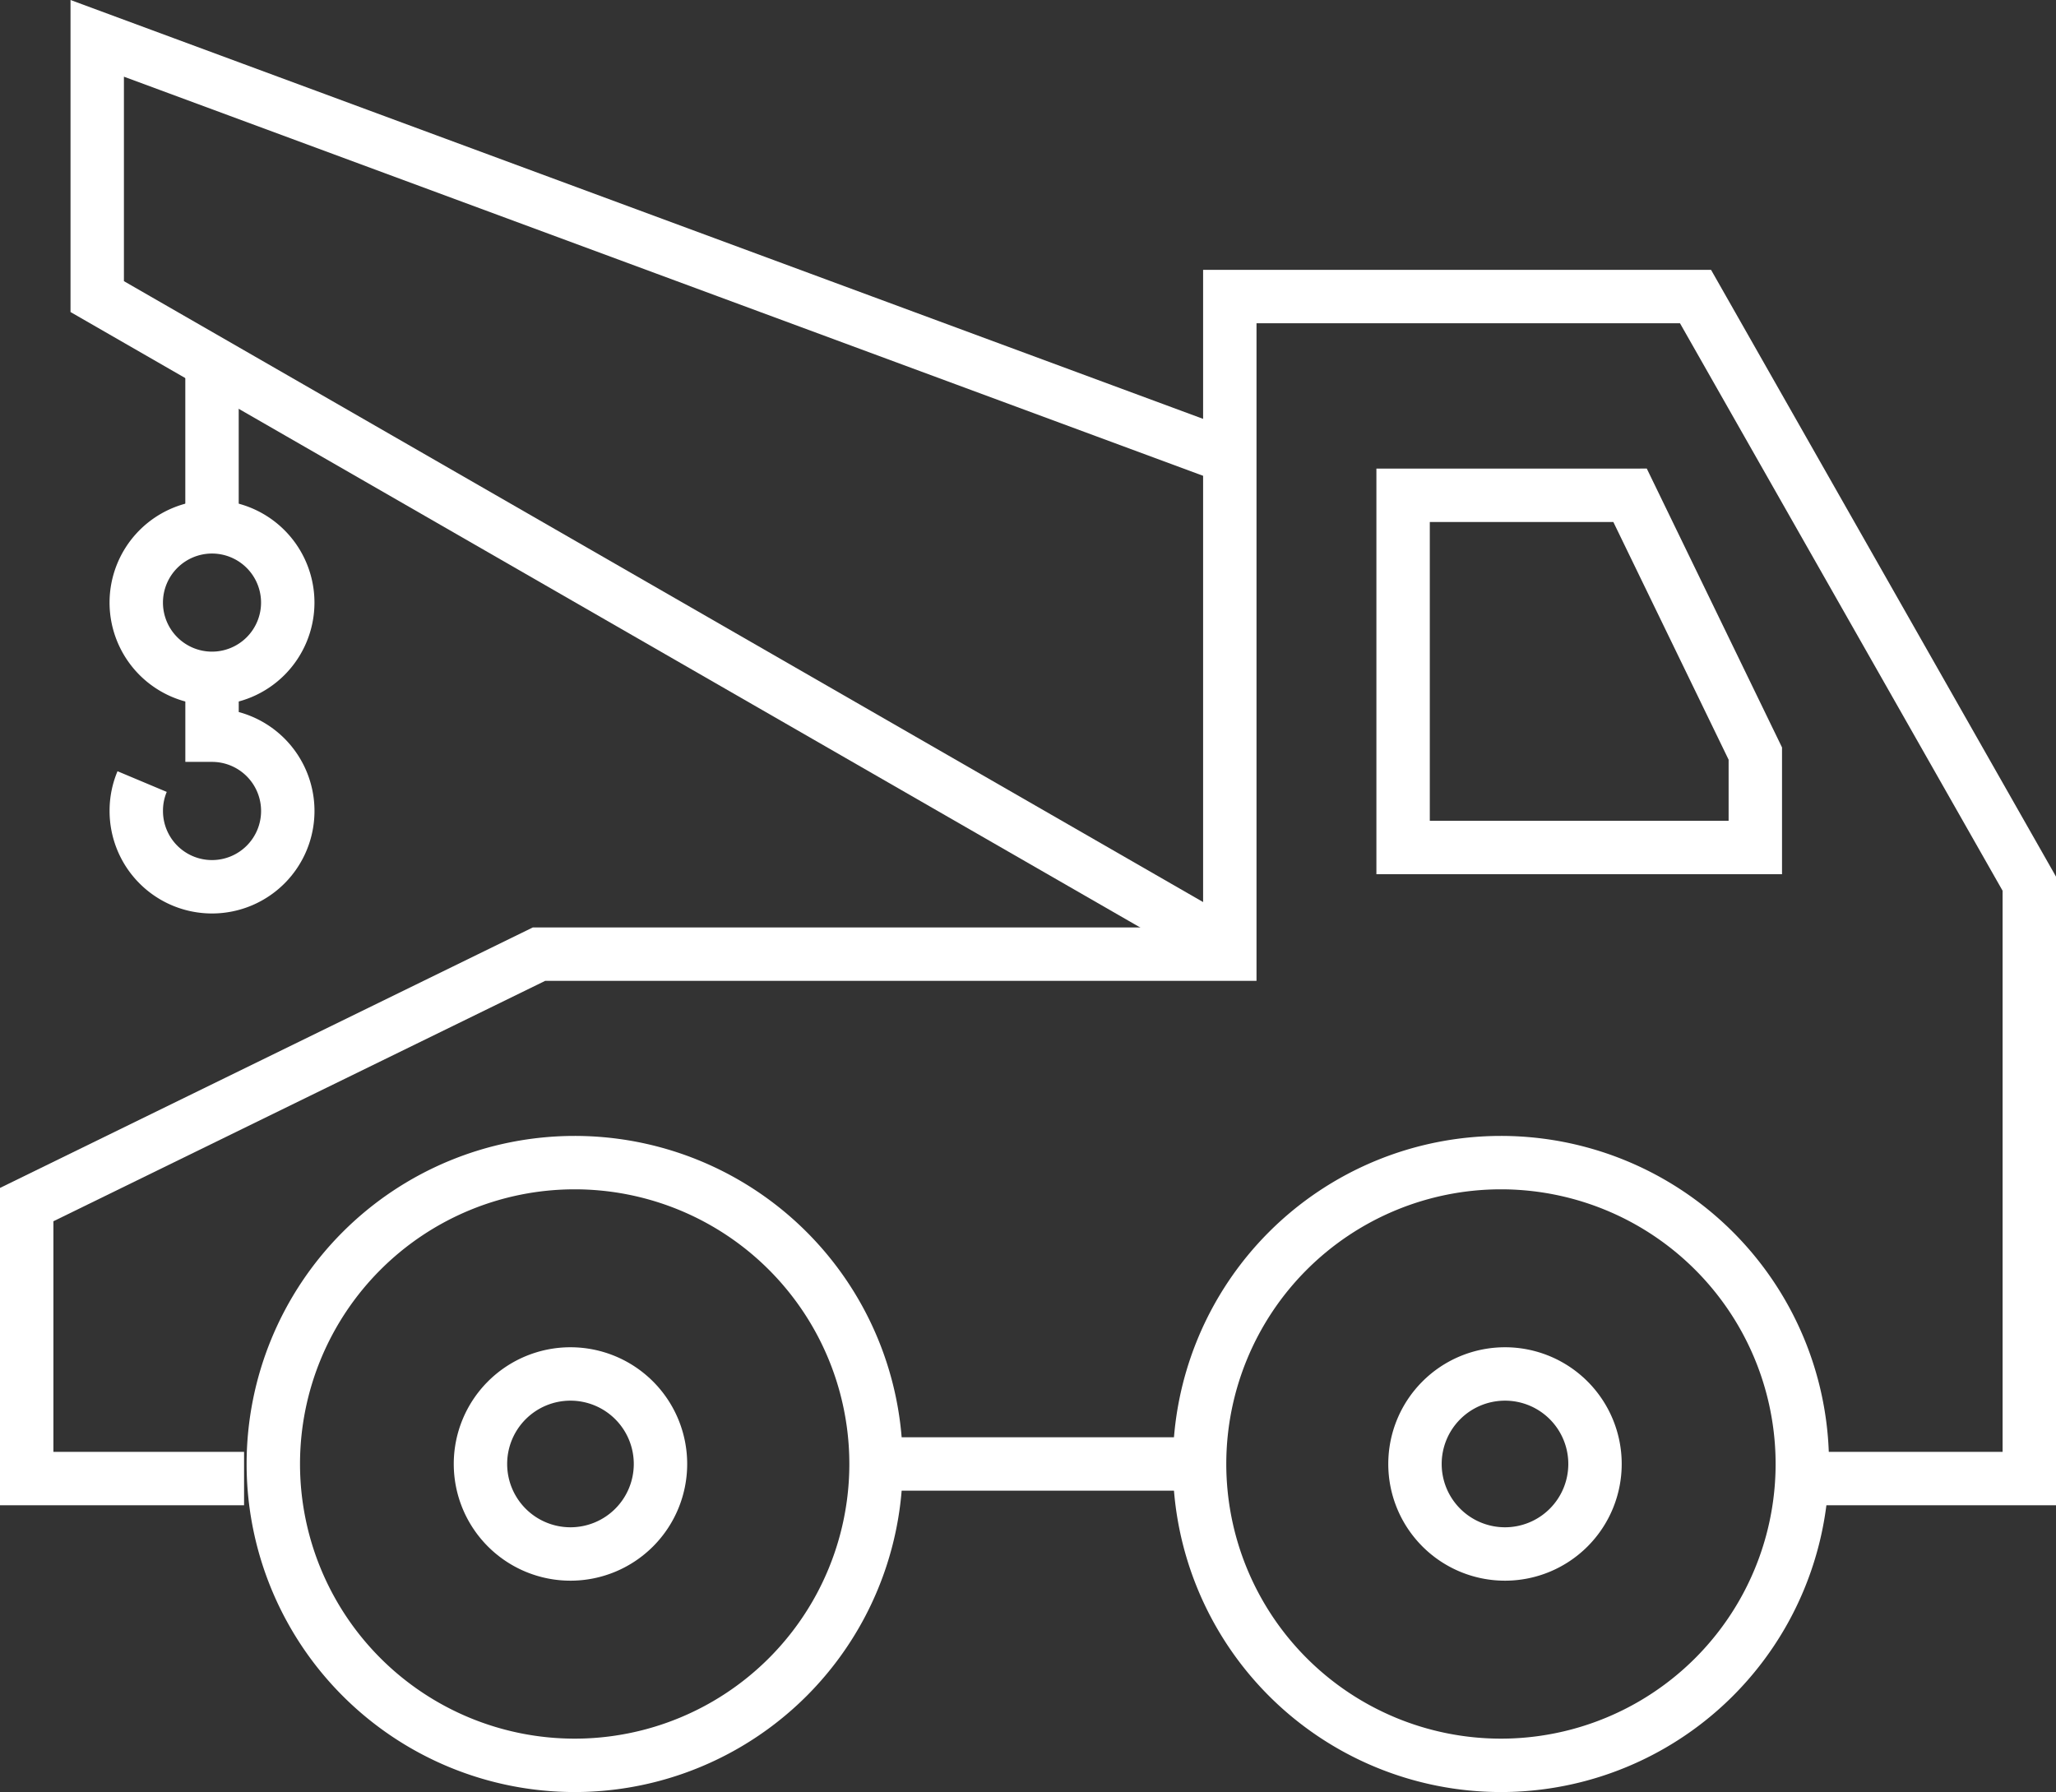
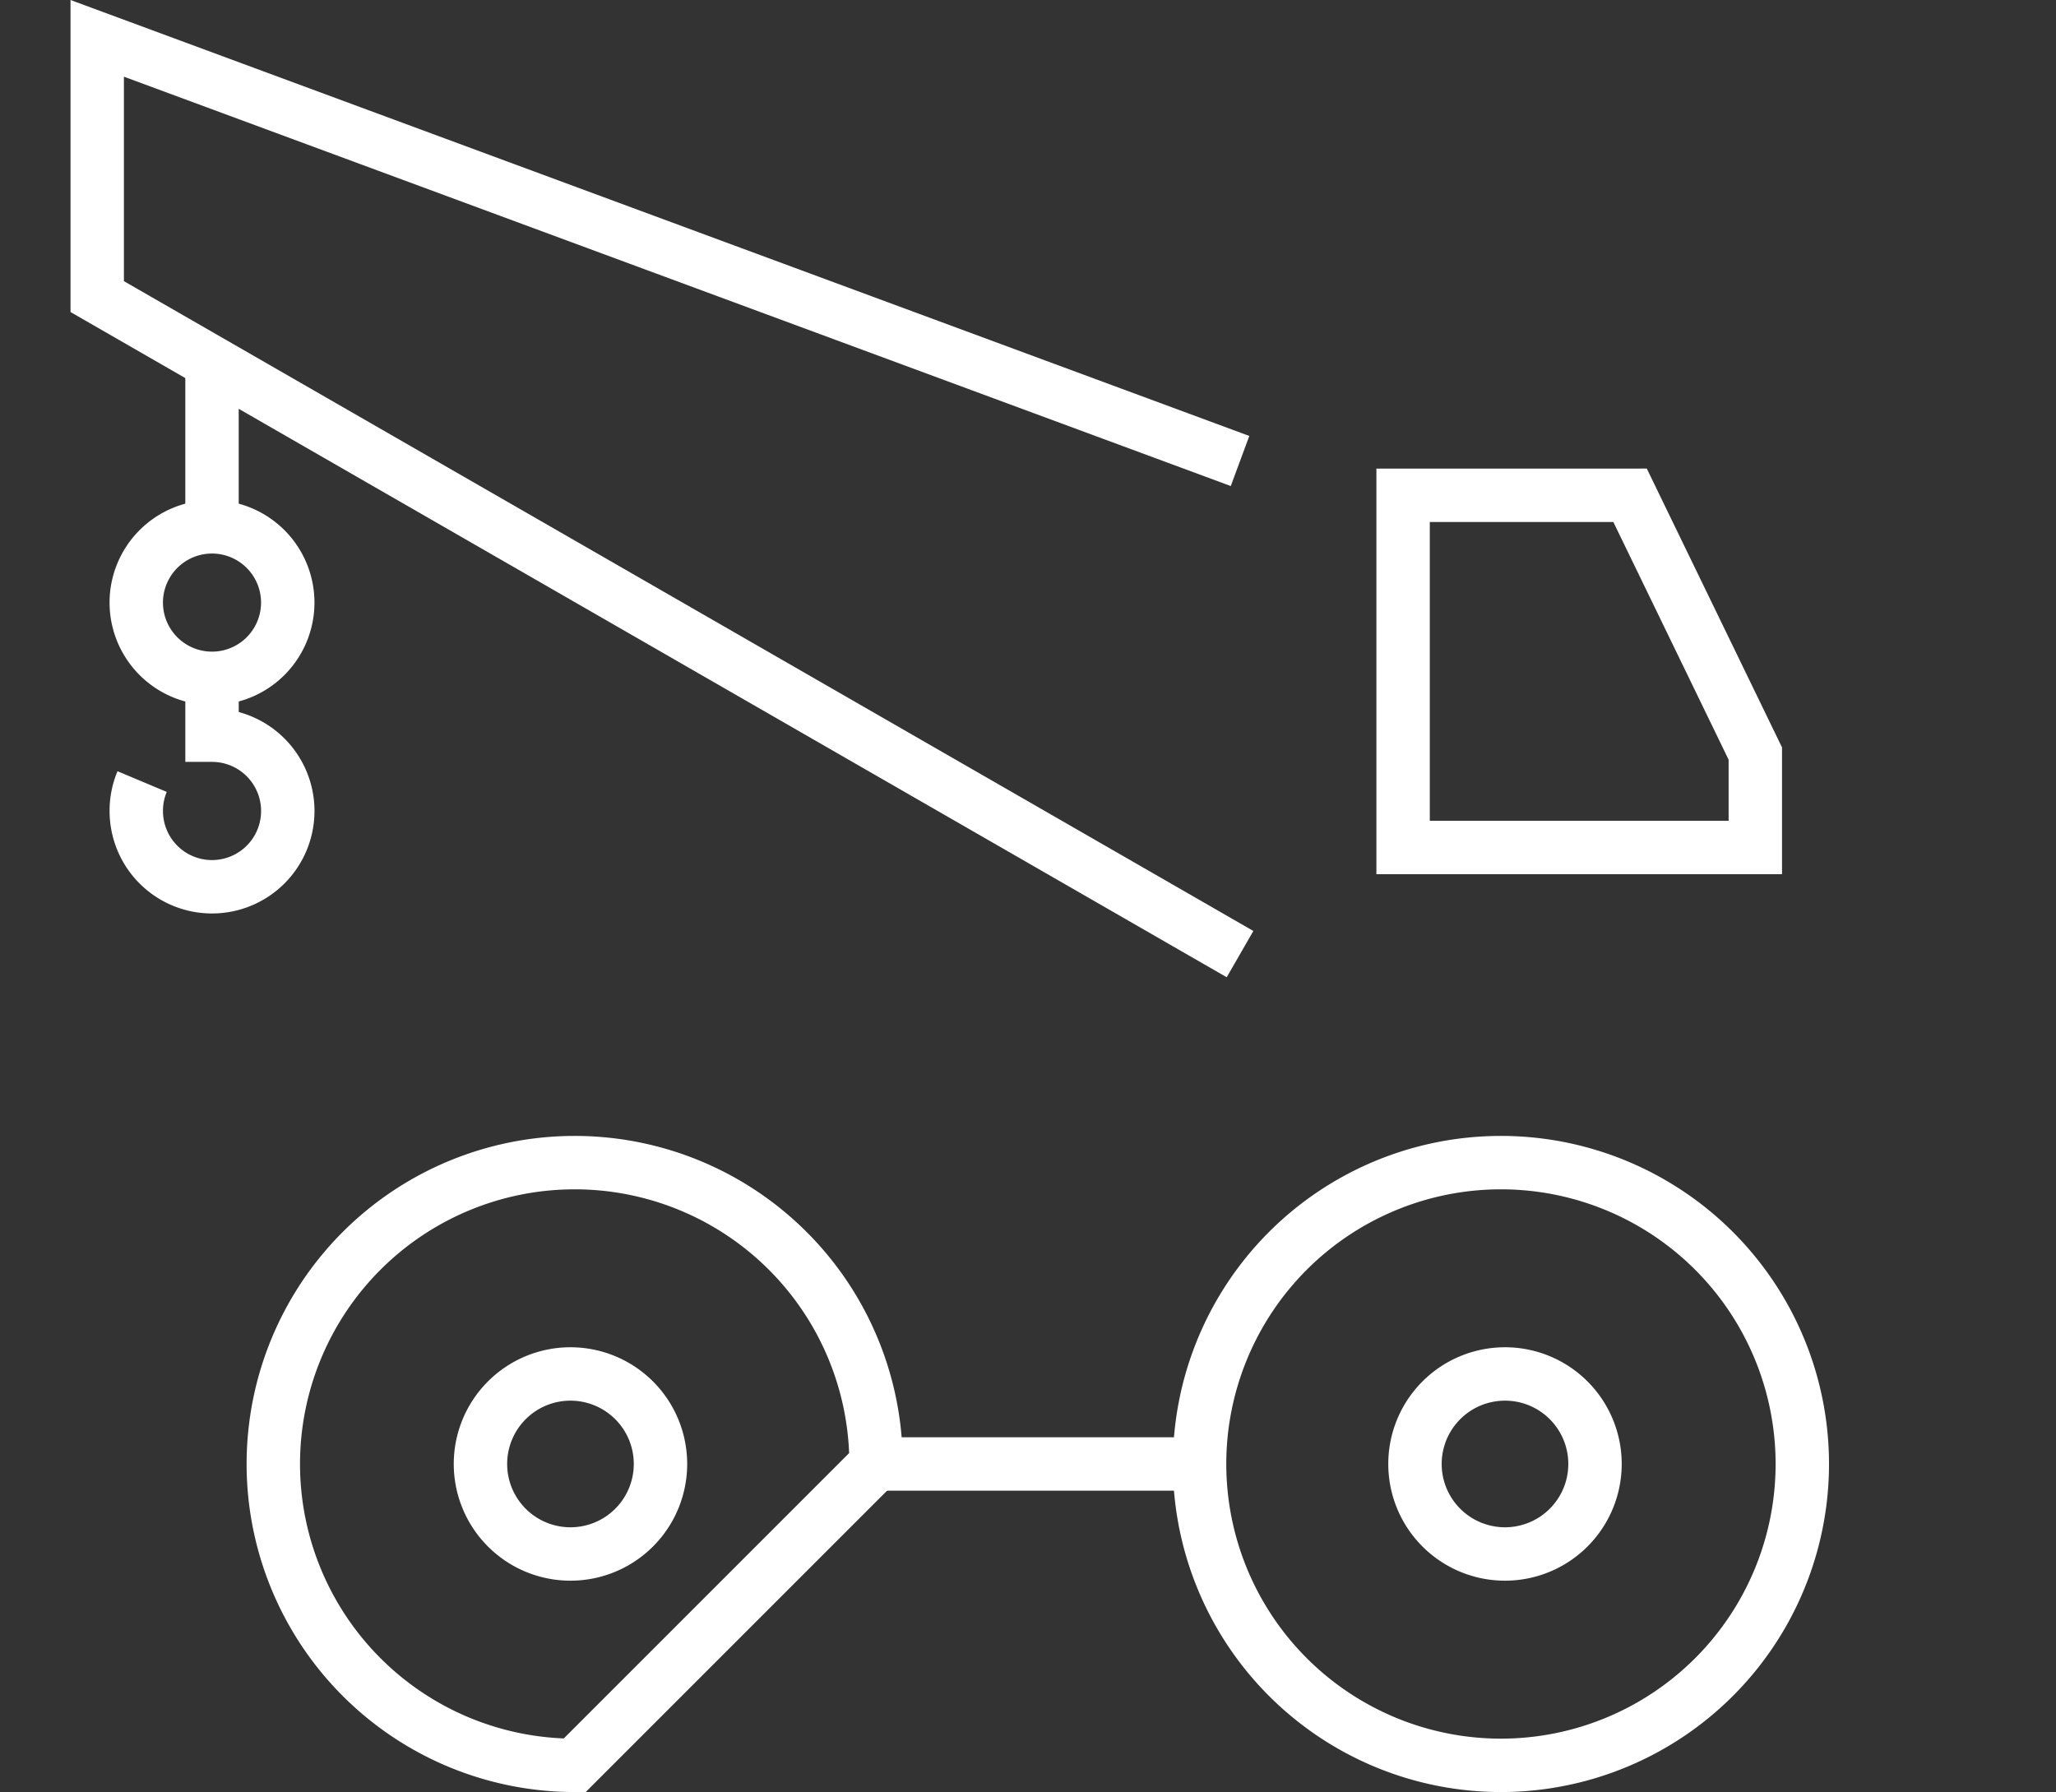
<svg xmlns="http://www.w3.org/2000/svg" width="77" height="67.116" viewBox="0 0 77 67.116">
  <rect x="0" y="0" width="77" height="67.116" fill="#333333" stroke="none" />
  <g id="icono-roadAssistance-blanco" transform="translate(288.025 -36.306)">
-     <path id="Trazado_140" data-name="Trazado 140" d="M-219.873,113.625h7.848V91.345l-12.5-21.988h-17.442V93.985H-267.84l-19.185,9.379v10.261h8.141" transform="translate(0 -21.944)" fill="none" stroke="#fff" stroke-miterlimit="10" stroke-width="2" />
    <path id="Trazado_141" data-name="Trazado 141" d="M-116.439,94.281v13.191h13.191v-3.519l-4.691-9.673Z" transform="translate(-119.038 -39.425)" fill="none" stroke="#fff" stroke-miterlimit="10" stroke-width="2" />
    <path id="Trazado_142" data-name="Trazado 142" d="M-224.214,206.42a3.371,3.371,0,0,0-3.371-3.371,3.37,3.37,0,0,0-3.371,3.371,3.371,3.371,0,0,0,3.371,3.371A3.371,3.371,0,0,0-224.214,206.42Z" transform="translate(-39.075 -115.286)" fill="none" stroke="#fff" stroke-miterlimit="10" stroke-width="2" />
-     <path id="Trazado_143" data-name="Trazado 143" d="M-234.262,188.462a11.286,11.286,0,0,0-11.288-11.285,11.287,11.287,0,0,0-11.285,11.285,11.289,11.289,0,0,0,11.285,11.288A11.288,11.288,0,0,0-234.262,188.462Z" transform="translate(-20.954 -97.329)" fill="none" stroke="#fff" stroke-miterlimit="10" stroke-width="2" />
+     <path id="Trazado_143" data-name="Trazado 143" d="M-234.262,188.462a11.286,11.286,0,0,0-11.288-11.285,11.287,11.287,0,0,0-11.285,11.285,11.289,11.289,0,0,0,11.285,11.288Z" transform="translate(-20.954 -97.329)" fill="none" stroke="#fff" stroke-miterlimit="10" stroke-width="2" />
    <path id="Trazado_144" data-name="Trazado 144" d="M-108.737,206.42a3.37,3.37,0,0,0-3.371-3.371,3.371,3.371,0,0,0-3.371,3.371,3.371,3.371,0,0,0,3.371,3.371A3.371,3.371,0,0,0-108.737,206.42Z" transform="translate(-119.553 -115.286)" fill="none" stroke="#fff" stroke-miterlimit="10" stroke-width="2" />
    <path id="Trazado_145" data-name="Trazado 145" d="M-118.785,188.462a11.286,11.286,0,0,0-11.288-11.285,11.287,11.287,0,0,0-11.285,11.285,11.29,11.29,0,0,0,11.285,11.288A11.288,11.288,0,0,0-118.785,188.462Z" transform="translate(-101.741 -97.329)" fill="none" stroke="#fff" stroke-miterlimit="10" stroke-width="2" />
    <line id="Línea_12" data-name="Línea 12" x2="12.753" transform="translate(-255.538 91.134)" fill="none" stroke="#fff" stroke-miterlimit="10" stroke-width="2" />
    <path id="Trazado_146" data-name="Trazado 146" d="M-235.593,53.571l-42.8-15.829v9.672l42.8,24.625" transform="translate(-5.991)" fill="none" stroke="#fff" stroke-miterlimit="10" stroke-width="2" />
    <line id="Línea_13" data-name="Línea 13" y2="5.863" transform="translate(-280.085 50.129)" fill="none" stroke="#fff" stroke-miterlimit="10" stroke-width="2" />
    <path id="Trazado_147" data-name="Trazado 147" d="M-267.938,100.94a2.838,2.838,0,0,0-2.837-2.837,2.838,2.838,0,0,0-2.837,2.837,2.838,2.838,0,0,0,2.837,2.837A2.838,2.838,0,0,0-267.938,100.94Z" transform="translate(-9.31 -42.066)" fill="none" stroke="#fff" stroke-miterlimit="10" stroke-width="2" />
    <path id="Trazado_148" data-name="Trazado 148" d="M-273.39,120.576a2.807,2.807,0,0,0-.219,1.1,2.836,2.836,0,0,0,2.837,2.84,2.838,2.838,0,0,0,2.837-2.84,2.838,2.838,0,0,0-2.837-2.837v-2.185" transform="translate(-9.312 -54.999)" fill="none" stroke="#fff" stroke-miterlimit="10" stroke-width="2" />
  </g>
</svg>